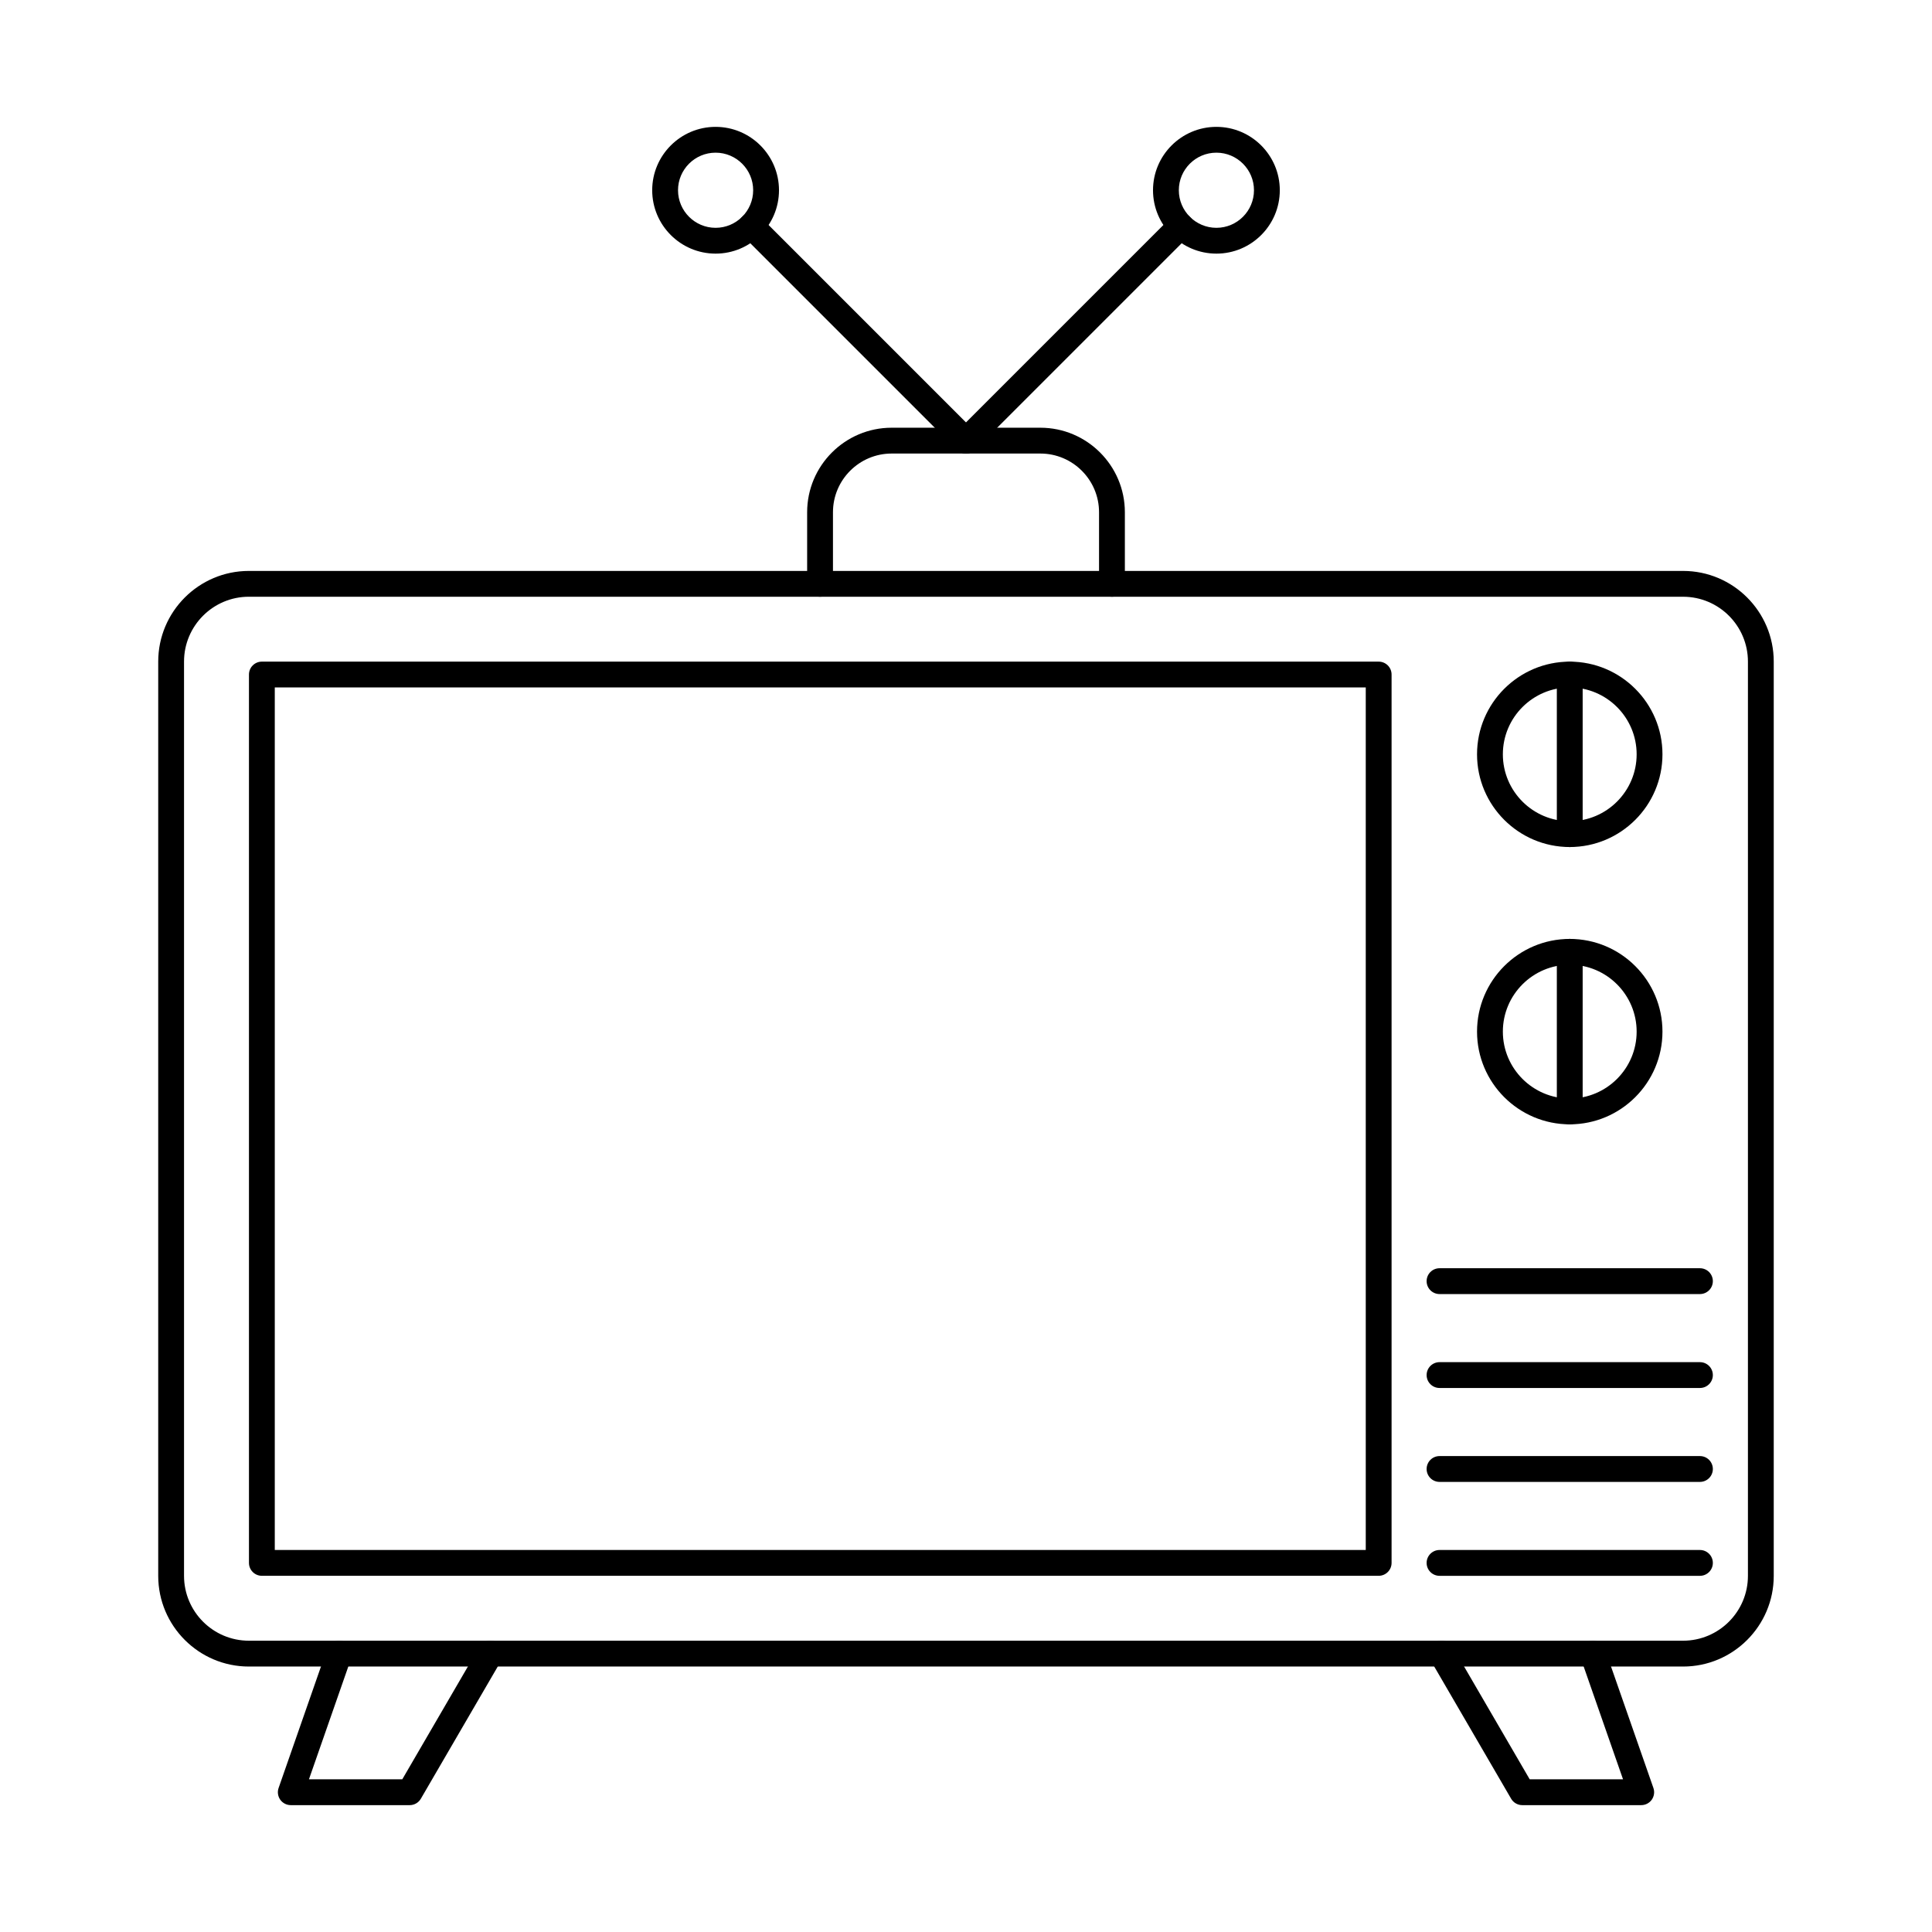
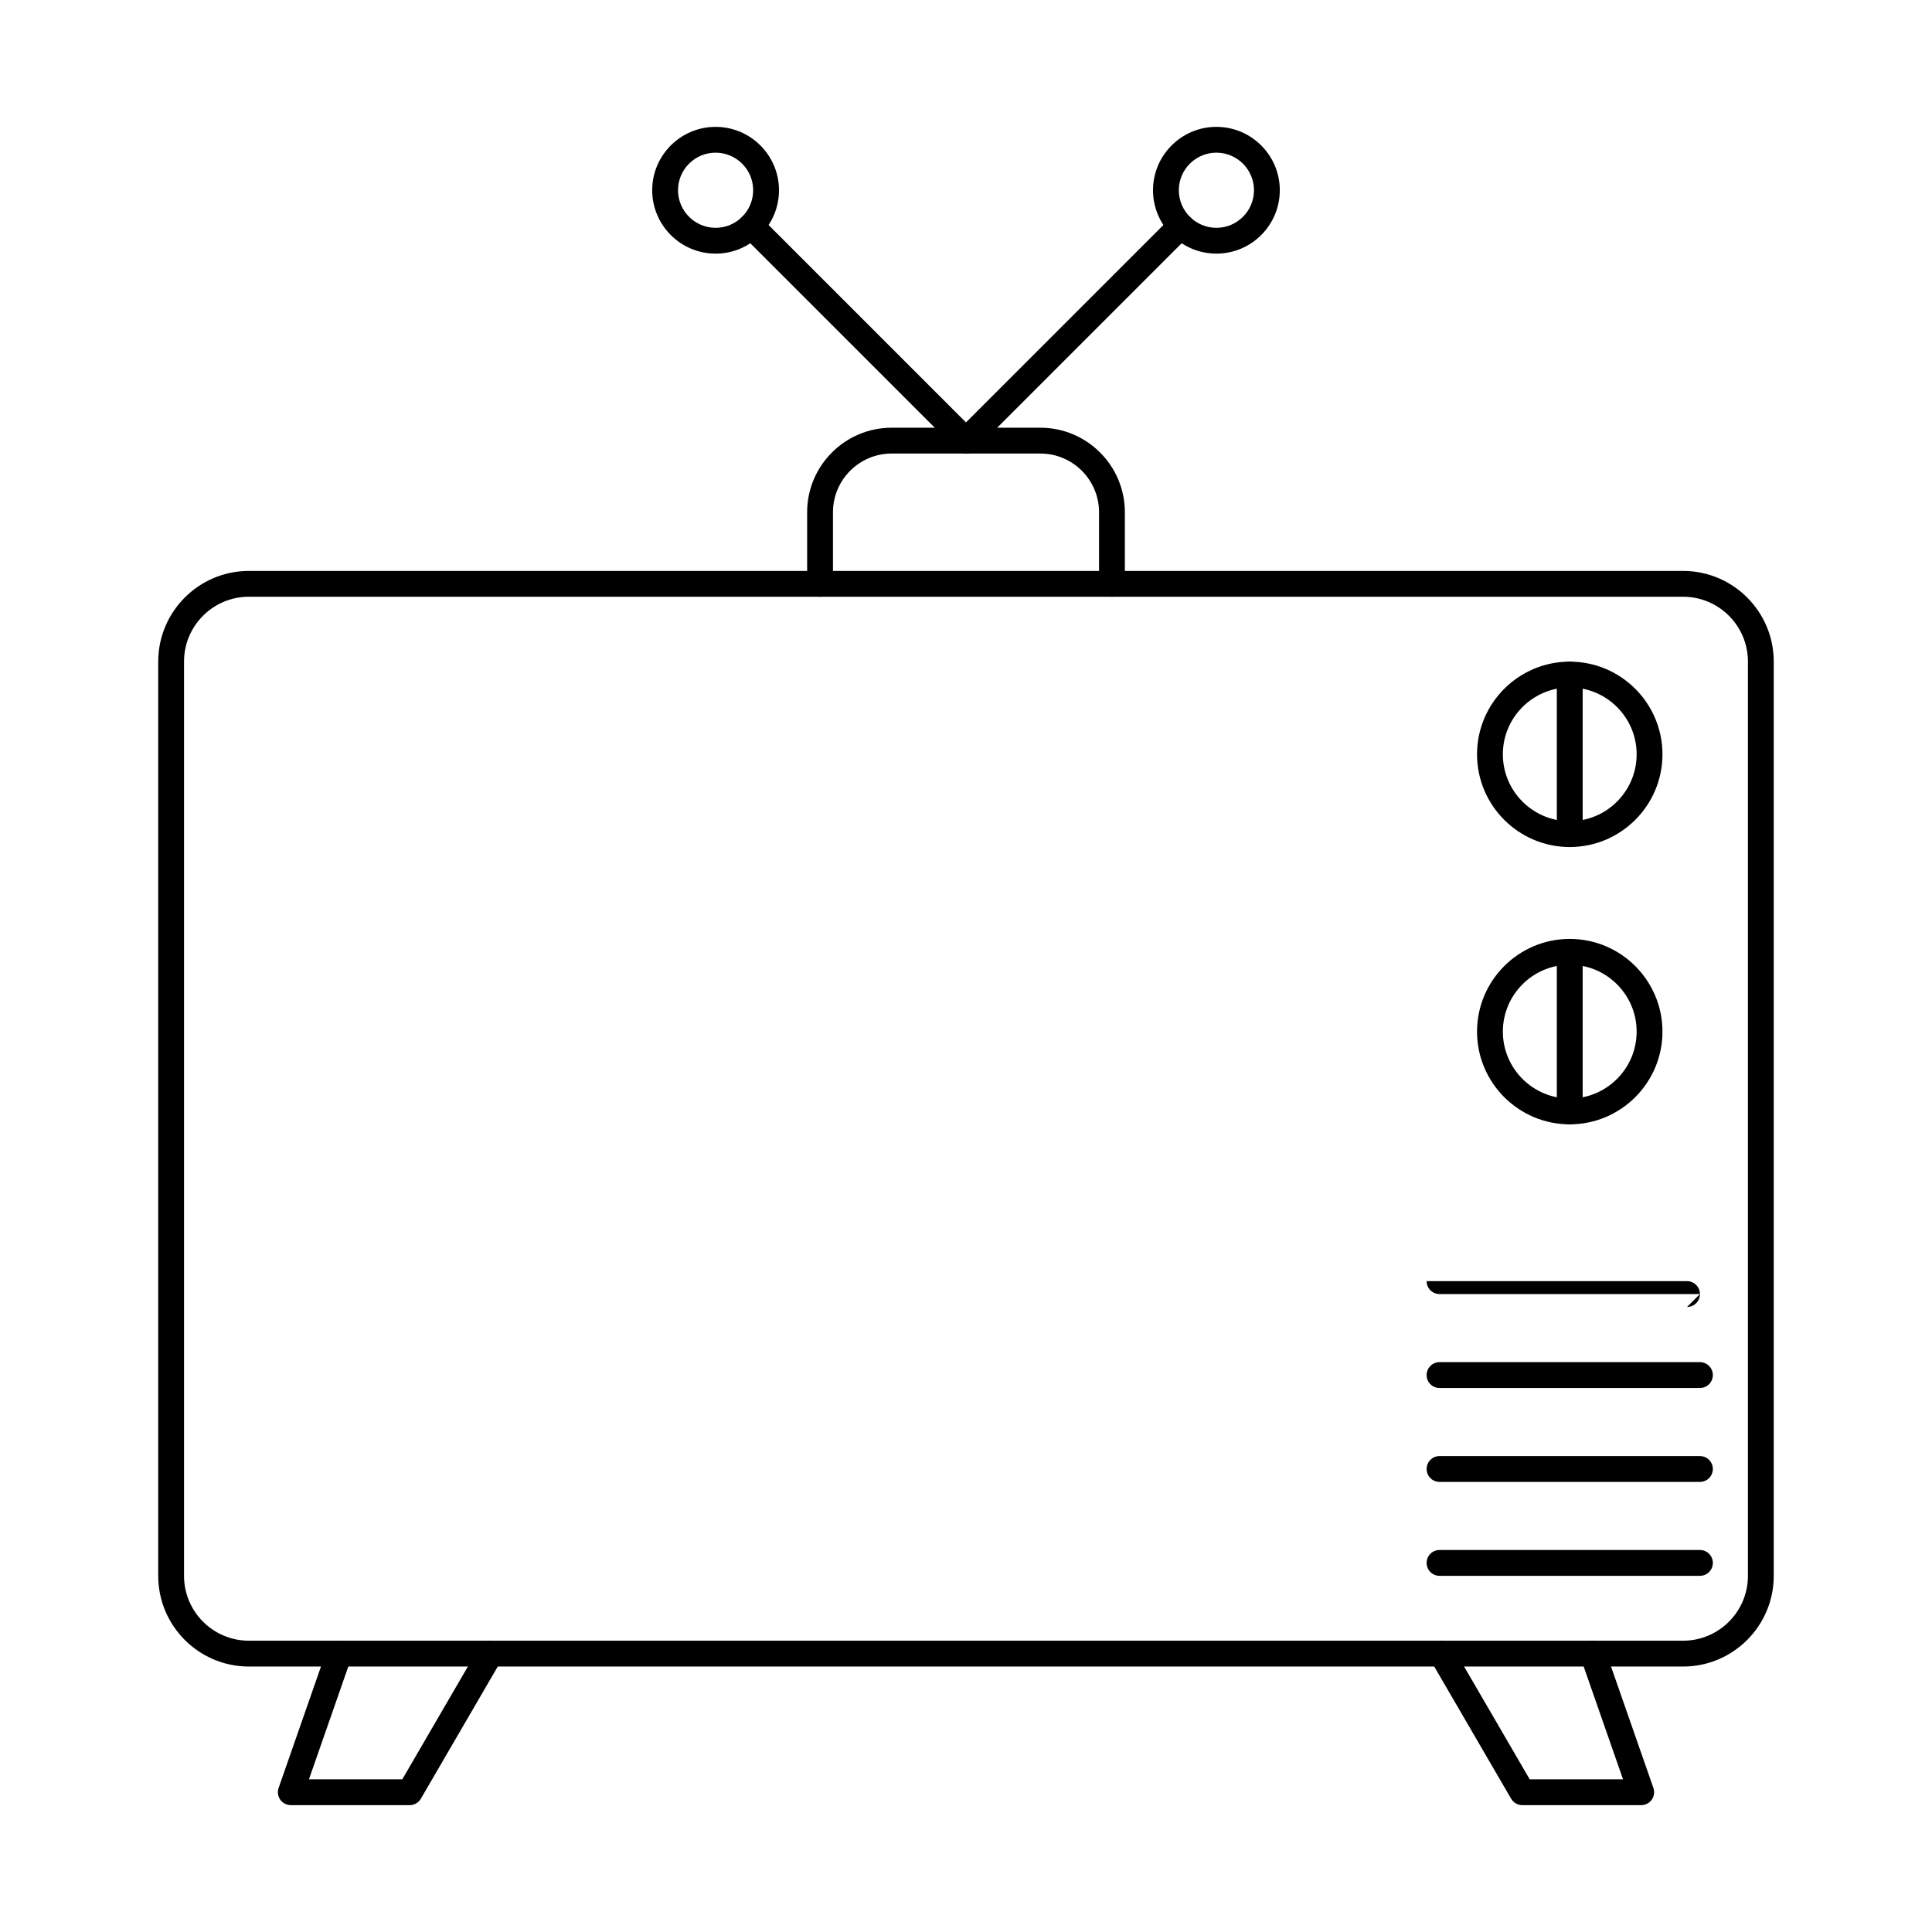
<svg xmlns="http://www.w3.org/2000/svg" fill="#000000" width="800px" height="800px" version="1.1" viewBox="144 144 512 512">
  <g fill-rule="evenodd">
    <path d="m209.95 302.14c-9.473 0-17.18 7.707-17.18 17.176v242.3c0 9.48 7.707 17.188 17.18 17.188h380.09c9.473 0 17.18-7.707 17.18-17.184v-242.3c0-9.473-7.707-17.176-17.18-17.176h-380.09zm380.09 283.51h-380.09c-13.246 0-24.02-10.781-24.02-24.027v-242.3c0-13.238 10.773-24.02 24.02-24.02h380.09c13.246 0 24.02 10.781 24.02 24.02v242.3c0 13.25-10.777 24.027-24.02 24.027z" />
-     <path d="m216.82 554.76h289.12v-228.58h-289.12zm292.54 6.844h-295.96c-1.891 0-3.422-1.531-3.422-3.422v-235.42c0-1.898 1.531-3.422 3.422-3.422h295.96c1.891 0 3.422 1.523 3.422 3.422v235.42c0 1.887-1.531 3.422-3.422 3.422z" />
    <path d="m560 326.18c-9.773 0-17.727 7.949-17.727 17.723s7.953 17.73 17.727 17.73c9.773 0 17.727-7.957 17.727-17.73s-7.953-17.723-17.727-17.723zm0 42.293c-13.547 0-24.57-11.02-24.57-24.57 0-13.543 11.023-24.562 24.57-24.562s24.57 11.02 24.57 24.562c0 13.551-11.023 24.57-24.57 24.57z" />
    <path d="m560 368.48c-1.891 0-3.422-1.531-3.422-3.422v-42.293c0-1.891 1.531-3.422 3.422-3.422s3.422 1.531 3.422 3.422v42.293c0 1.891-1.531 3.422-3.422 3.422z" />
    <path d="m560 399.66c-9.773 0-17.727 7.957-17.727 17.73s7.953 17.73 17.727 17.73c9.773 0 17.727-7.957 17.727-17.73s-7.953-17.73-17.727-17.73zm0 42.301c-13.547 0-24.57-11.02-24.57-24.57s11.023-24.57 24.57-24.57 24.57 11.02 24.57 24.57-11.023 24.57-24.57 24.57z" />
    <path d="m560 441.96c-1.891 0-3.422-1.531-3.422-3.422v-42.301c0-1.887 1.531-3.422 3.422-3.422s3.422 1.531 3.422 3.422v42.301c0 1.887-1.531 3.422-3.422 3.422z" />
-     <path d="m594.5 486.94h-69.008c-1.887 0-3.422-1.531-3.422-3.422s1.531-3.422 3.422-3.422h69.008c1.891 0 3.422 1.535 3.422 3.422s-1.531 3.422-3.422 3.422z" />
+     <path d="m594.5 486.94h-69.008c-1.887 0-3.422-1.531-3.422-3.422h69.008c1.891 0 3.422 1.535 3.422 3.422s-1.531 3.422-3.422 3.422z" />
    <path d="m594.5 511.83h-69.008c-1.887 0-3.422-1.531-3.422-3.422s1.531-3.422 3.422-3.422h69.008c1.891 0 3.422 1.531 3.422 3.422 0 1.887-1.531 3.422-3.422 3.422z" />
    <path d="m594.5 536.72h-69.008c-1.887 0-3.422-1.531-3.422-3.422s1.531-3.422 3.422-3.422h69.008c1.891 0 3.422 1.531 3.422 3.422 0 1.887-1.531 3.422-3.422 3.422z" />
    <path d="m594.5 561.61h-69.008c-1.887 0-3.422-1.531-3.422-3.422s1.531-3.422 3.422-3.422h69.008c1.891 0 3.422 1.535 3.422 3.422 0 1.887-1.531 3.422-3.422 3.422z" />
    <path d="m438.68 302.14c-1.891 0-3.422-1.531-3.422-3.422v-18.969c0-8.578-6.977-15.555-15.551-15.555h-39.41c-8.574 0-15.551 6.977-15.551 15.555v18.969c0 1.887-1.531 3.422-3.422 3.422-1.891 0-3.422-1.531-3.422-3.422v-18.969c0-12.348 10.047-22.398 22.395-22.398h39.41c12.348 0 22.395 10.051 22.395 22.398v18.969c0 1.887-1.531 3.422-3.422 3.422z" />
    <path d="m400 264.2c-0.875 0-1.75-0.328-2.422-0.996l-56.902-56.902c-1.336-1.336-1.336-3.5 0-4.836 1.336-1.336 3.504-1.336 4.84 0l56.902 56.902c1.336 1.336 1.336 3.504 0 4.84-0.668 0.668-1.543 0.996-2.418 0.996z" />
    <path d="m400 264.2c-0.875 0-1.75-0.328-2.422-0.996-1.336-1.336-1.336-3.5 0-4.84l56.902-56.902c1.336-1.336 3.504-1.336 4.84 0 1.336 1.336 1.336 3.5 0 4.836l-56.902 56.902c-0.668 0.668-1.543 0.996-2.418 0.996z" />
    <path d="m333.64 184.46c-5.492 0-9.957 4.465-9.957 9.953 0 5.496 4.469 9.961 9.957 9.961 5.492 0 9.957-4.465 9.957-9.961 0-5.488-4.469-9.953-9.957-9.953zm0 26.754c-9.266 0-16.801-7.535-16.801-16.801 0-9.258 7.539-16.793 16.801-16.793 9.266 0 16.801 7.539 16.801 16.793 0 9.266-7.535 16.805-16.801 16.801z" />
    <path d="m466.36 184.46c-5.492 0-9.957 4.465-9.957 9.953 0 5.496 4.469 9.961 9.957 9.961 5.492 0 9.957-4.465 9.957-9.961 0-5.488-4.469-9.953-9.957-9.953zm0 26.754c-9.266 0-16.801-7.535-16.801-16.801 0-9.258 7.535-16.793 16.801-16.793s16.801 7.539 16.801 16.793c0 9.266-7.535 16.805-16.801 16.801z" />
    <path d="m252.58 622.38h-31.52c-1.109 0-2.148-0.535-2.789-1.434-0.641-0.91-0.805-2.066-0.441-3.109l12.82-36.742c0.625-1.781 2.578-2.727 4.356-2.102 1.785 0.621 2.727 2.574 2.102 4.356l-11.234 32.188h24.734l20.379-35.031c0.949-1.641 3.047-2.191 4.676-1.238 1.633 0.945 2.188 3.039 1.238 4.676l-21.371 36.734c-0.613 1.051-1.738 1.703-2.957 1.703z" />
    <path d="m578.94 622.38h-31.52c-1.219 0-2.344-0.648-2.957-1.703l-21.371-36.734c-0.949-1.641-0.398-3.734 1.238-4.676 1.633-0.953 3.727-0.402 4.676 1.238l20.379 35.031h24.734l-11.234-32.188c-0.621-1.781 0.32-3.734 2.102-4.356 1.785-0.625 3.734 0.32 4.359 2.102l12.824 36.742c0.363 1.043 0.199 2.199-0.441 3.109-0.641 0.898-1.68 1.434-2.789 1.434z" />
  </g>
</svg>